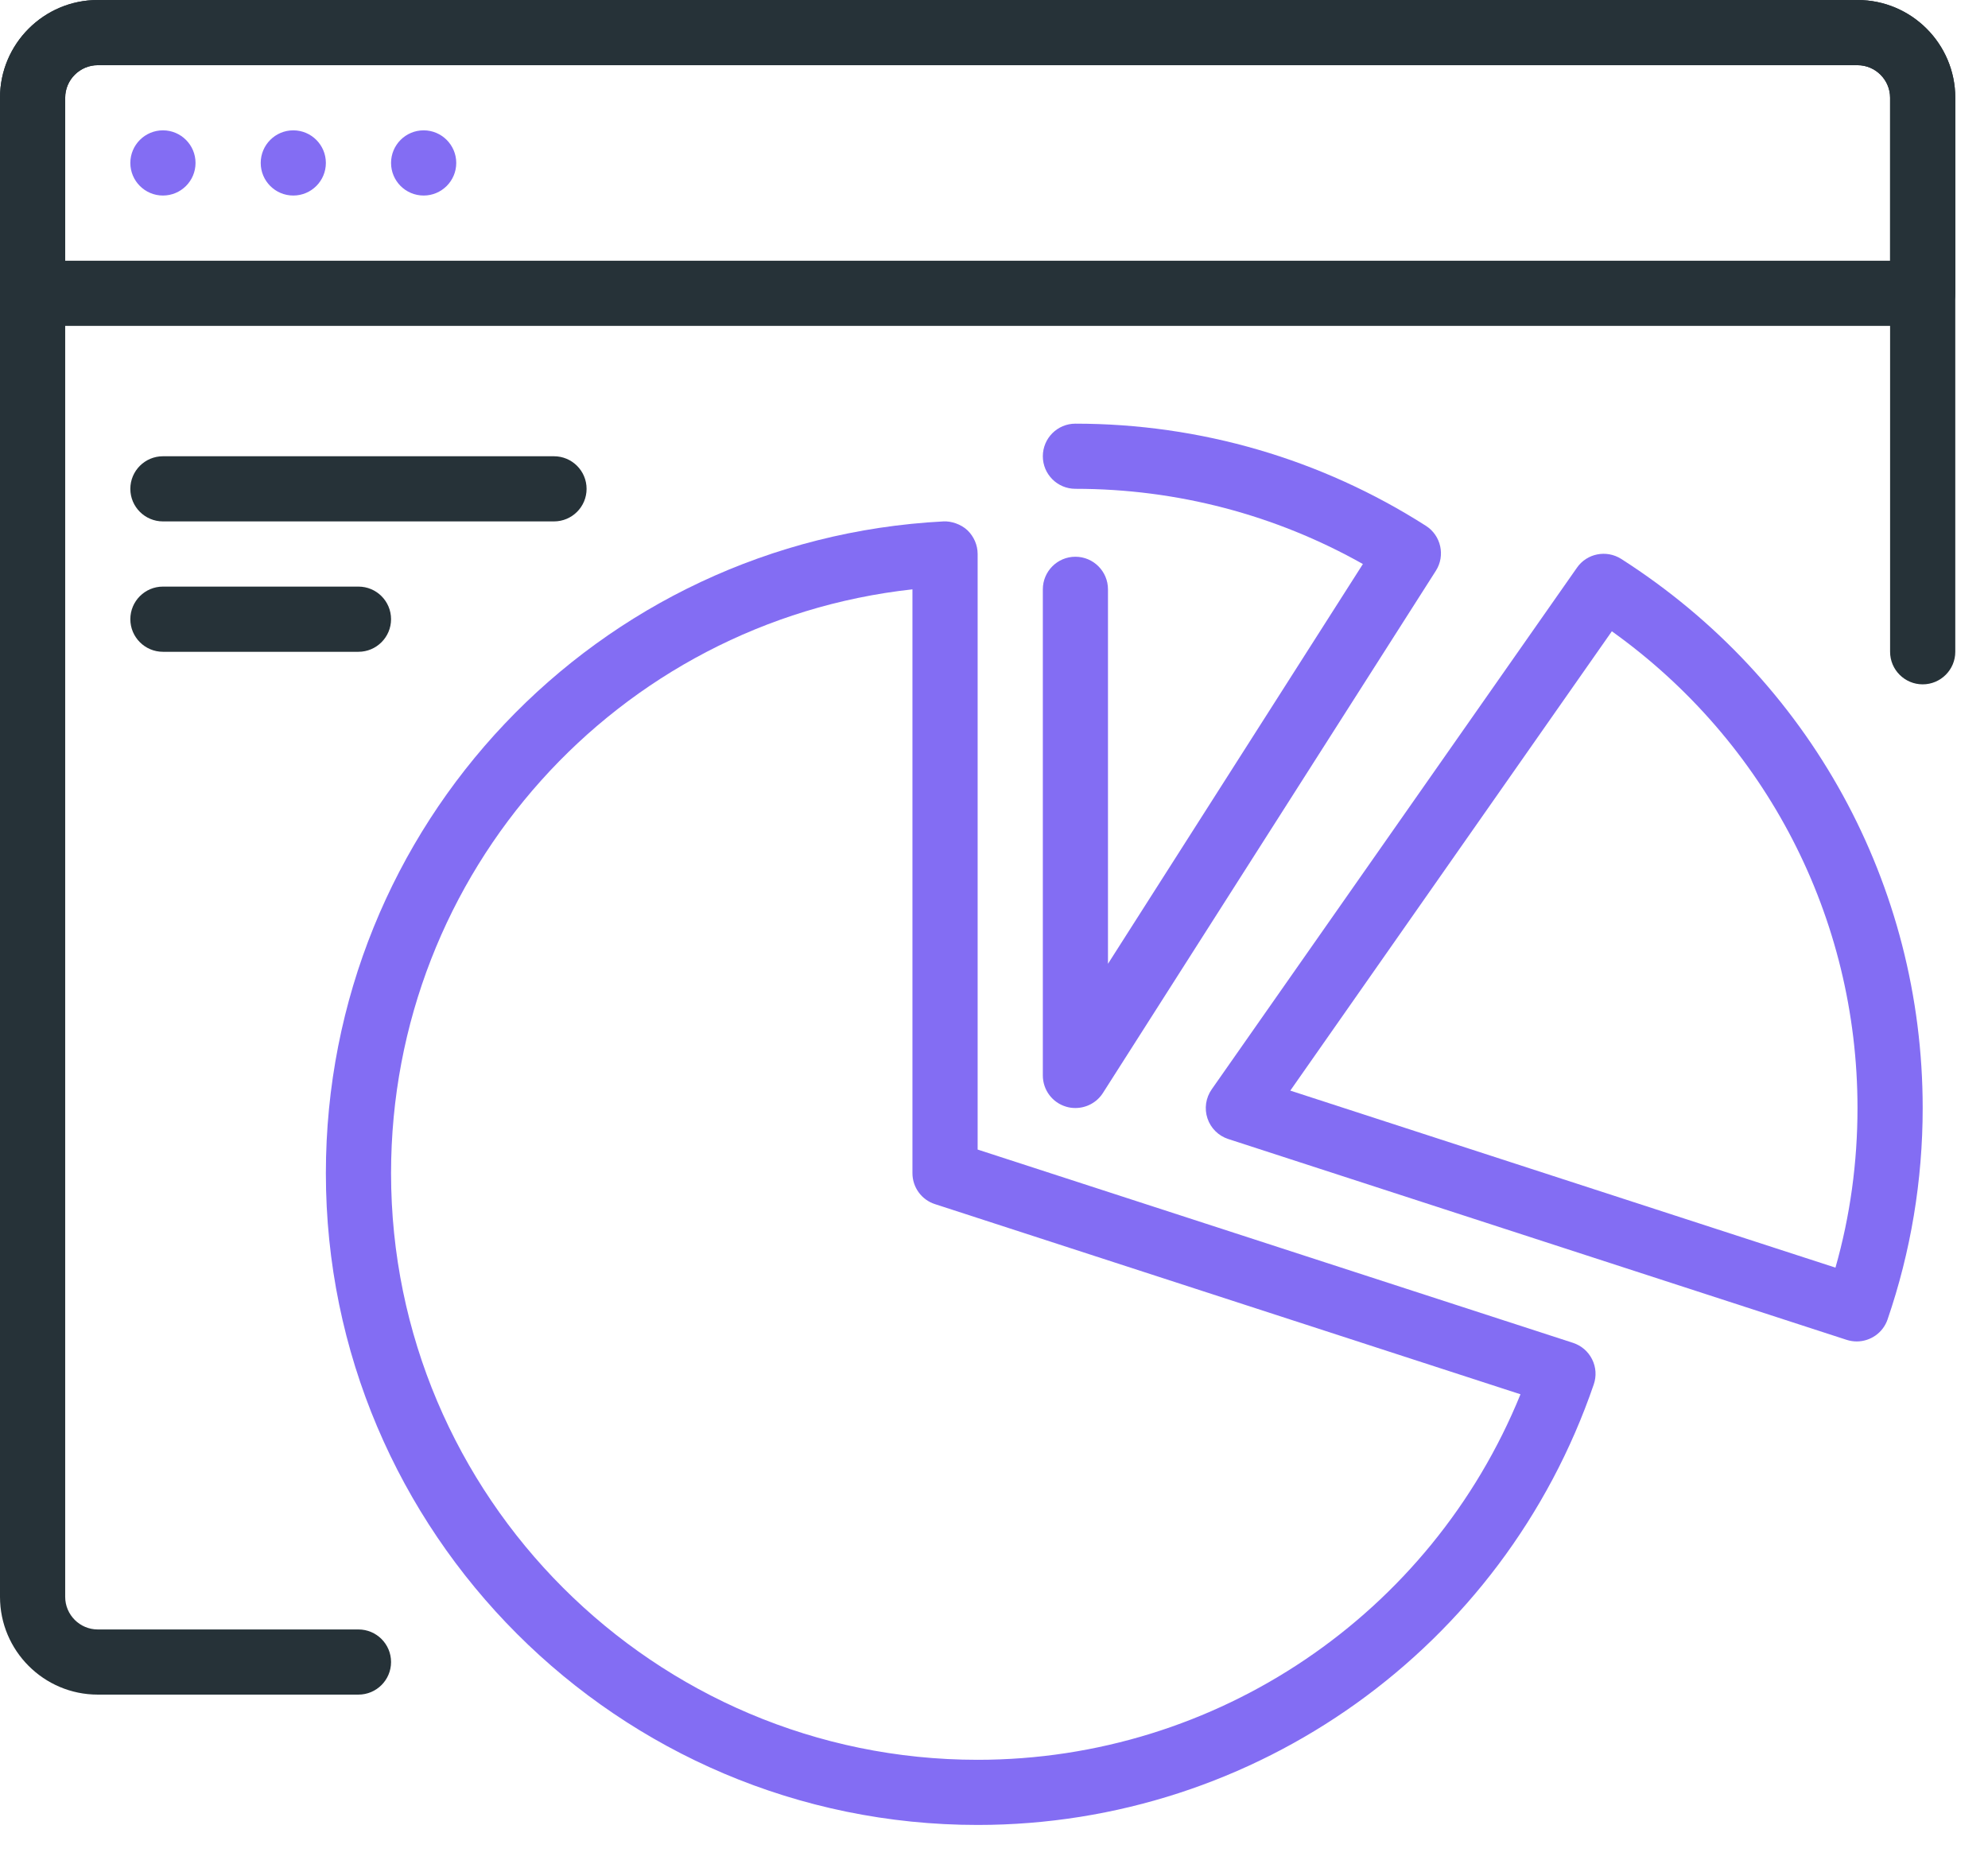
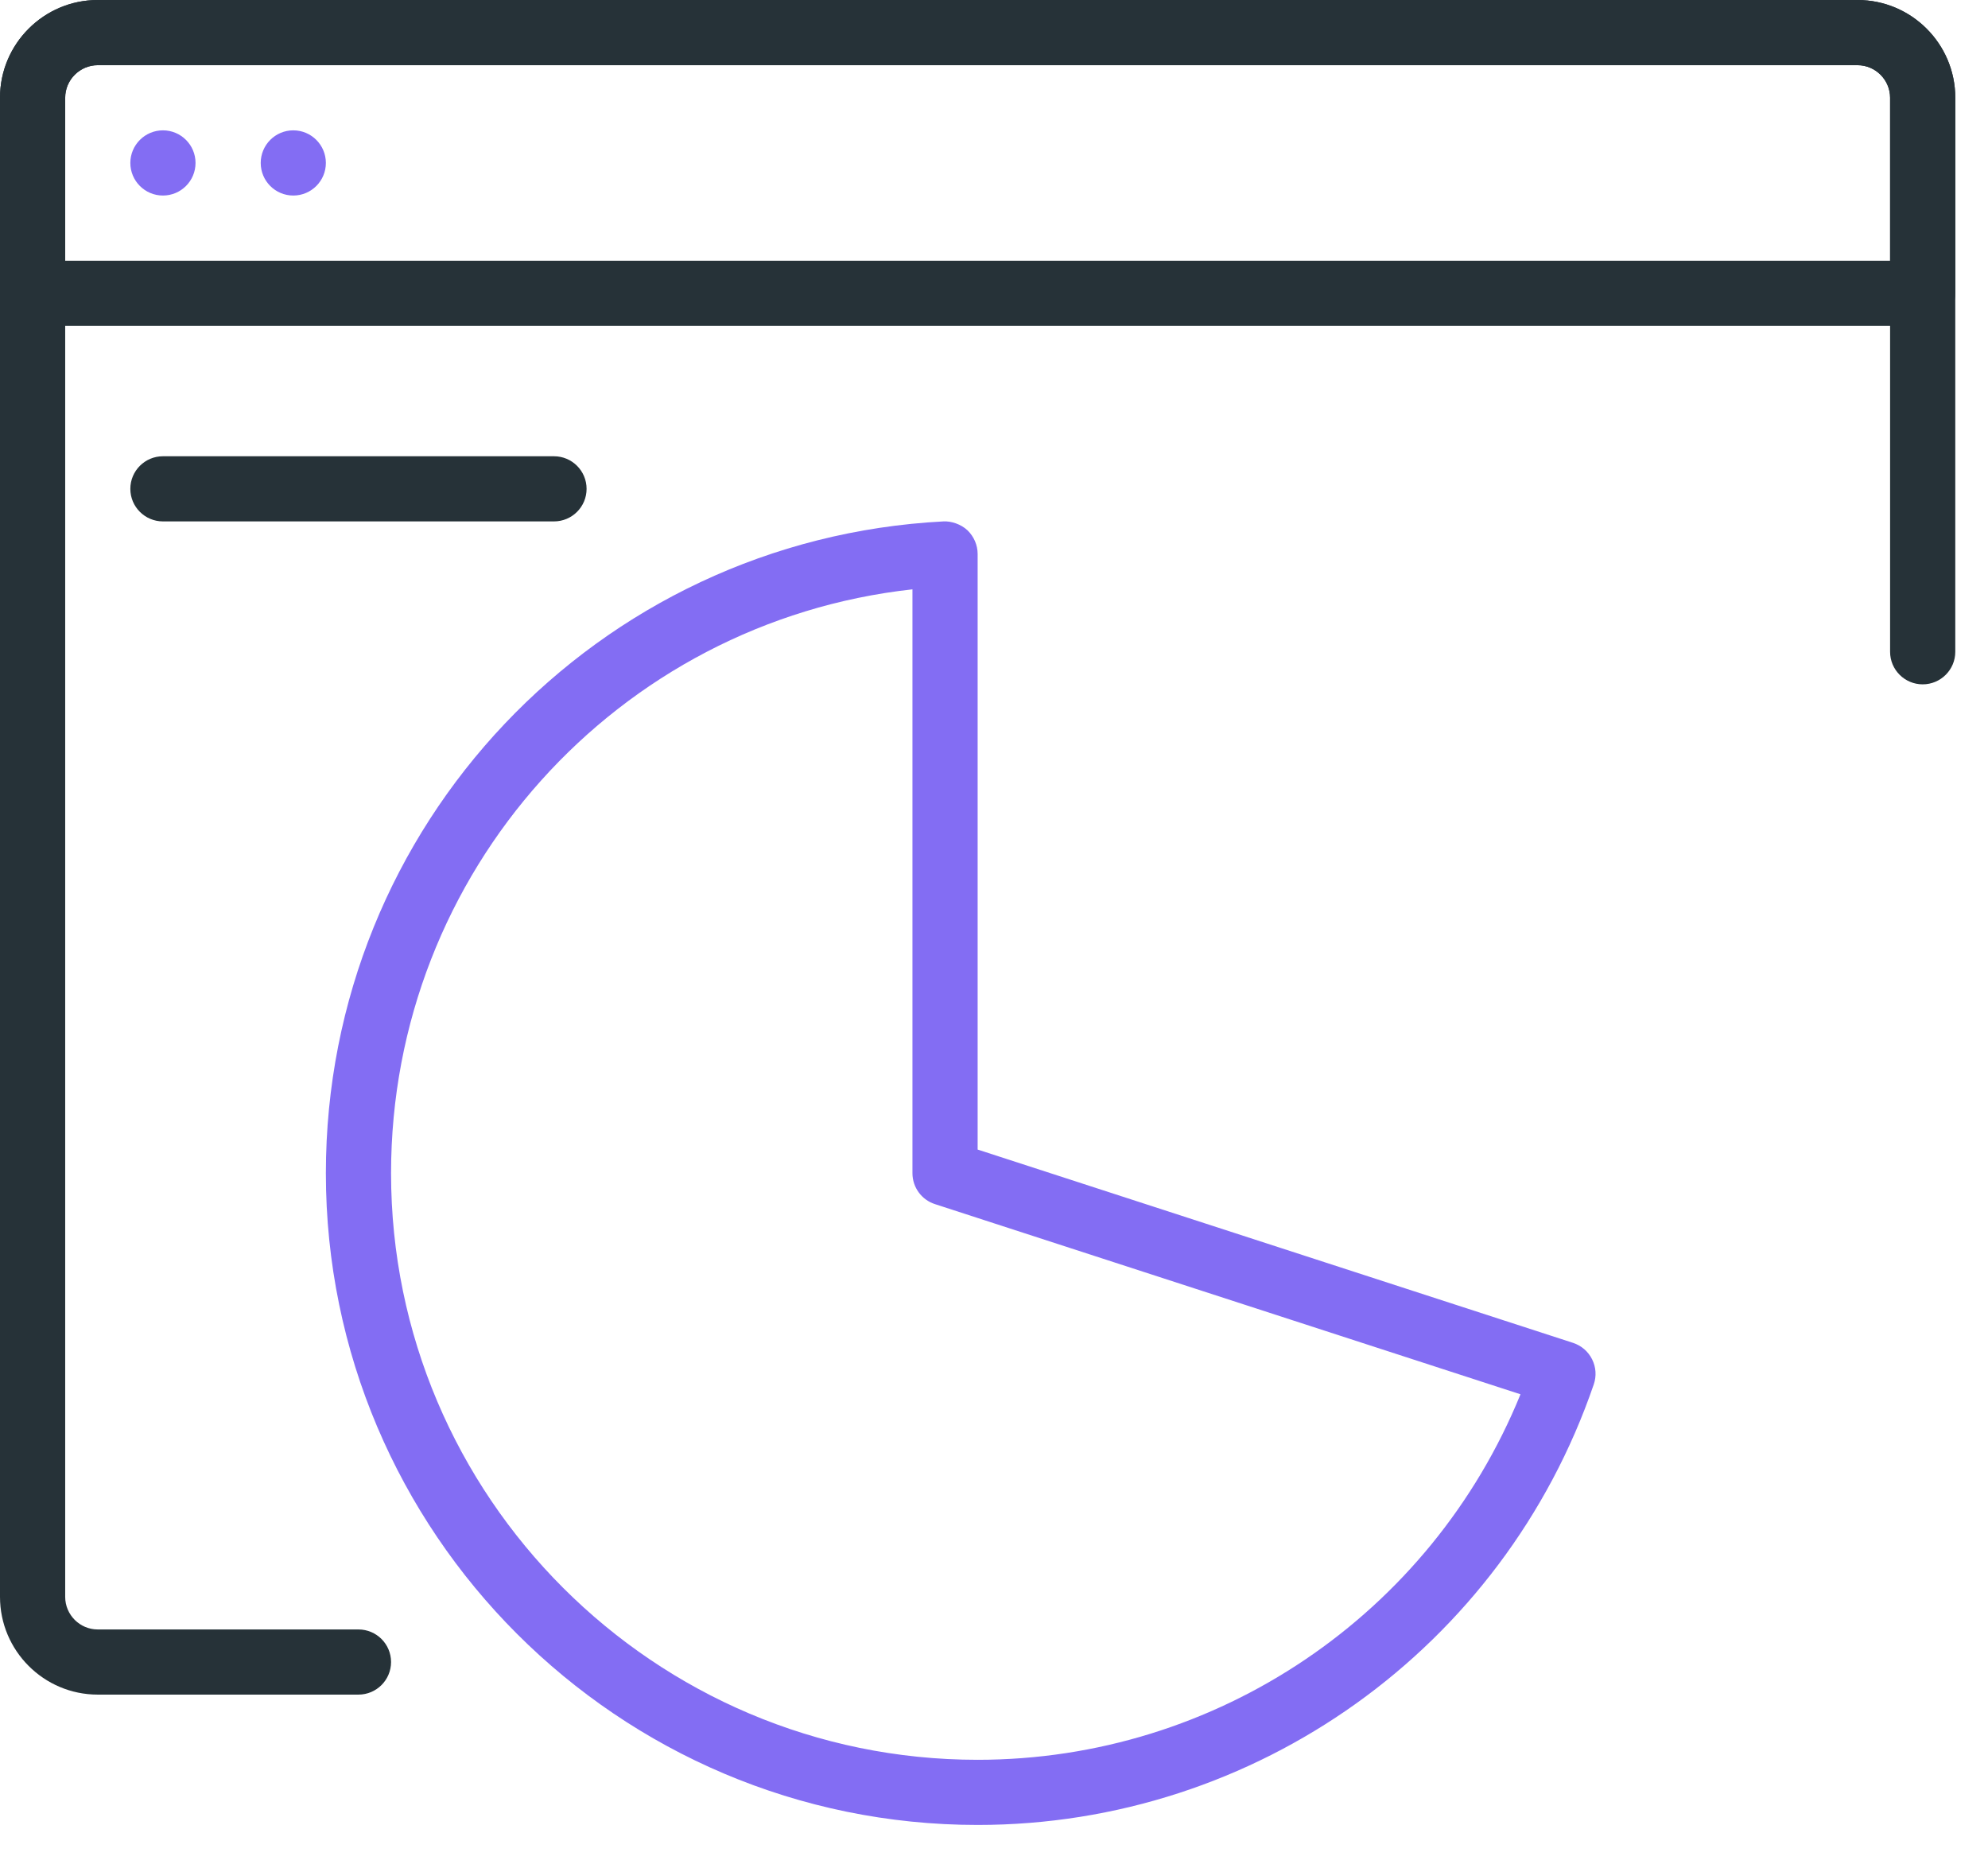
<svg xmlns="http://www.w3.org/2000/svg" width="48" height="45" viewBox="0 0 48 45" fill="none">
  <path d="M46.423 7.868H0.787C0.352 7.868 0 7.516 0 7.081V2.36C0 1.059 1.059 0 2.36 0H44.849C46.151 0 47.21 1.059 47.21 2.36V7.081C47.21 7.516 46.857 7.868 46.423 7.868ZM1.574 6.295H45.636V2.36C45.636 1.928 45.282 1.574 44.849 1.574H2.36C1.928 1.574 1.574 1.928 1.574 2.36V6.295Z" fill="#263238" />
-   <path d="M10.229 4.721C10.663 4.721 11.016 4.369 11.016 3.934C11.016 3.5 10.663 3.147 10.229 3.147C9.794 3.147 9.442 3.5 9.442 3.934C9.442 4.369 9.794 4.721 10.229 4.721Z" fill="#836DF3" />
  <path d="M7.081 4.721C7.516 4.721 7.868 4.369 7.868 3.934C7.868 3.5 7.516 3.147 7.081 3.147C6.647 3.147 6.295 3.5 6.295 3.934C6.295 4.369 6.647 4.721 7.081 4.721Z" fill="#836DF3" />
  <path d="M3.934 4.721C4.369 4.721 4.721 4.369 4.721 3.934C4.721 3.5 4.369 3.147 3.934 3.147C3.5 3.147 3.147 3.5 3.147 3.934C3.147 4.369 3.5 4.721 3.934 4.721Z" fill="#836DF3" />
-   <path d="M8.655 15.737H3.934C3.5 15.737 3.147 15.384 3.147 14.95C3.147 14.515 3.5 14.163 3.934 14.163H8.655C9.089 14.163 9.442 14.515 9.442 14.95C9.442 15.384 9.089 15.737 8.655 15.737Z" fill="#263238" />
  <path d="M13.376 12.589H3.934C3.5 12.589 3.147 12.237 3.147 11.803C3.147 11.368 3.5 11.016 3.934 11.016H13.376C13.81 11.016 14.163 11.368 14.163 11.803C14.163 12.237 13.81 12.589 13.376 12.589Z" fill="#263238" />
  <path d="M8.655 40.915H2.36C1.059 40.915 0 39.856 0 38.555V2.36C0 1.059 1.059 0 2.36 0H44.849C46.151 0 47.21 1.059 47.21 2.36V15.737C47.21 16.171 46.857 16.523 46.423 16.523C45.989 16.523 45.636 16.171 45.636 15.737V2.36C45.636 1.926 45.282 1.574 44.849 1.574H2.36C1.928 1.574 1.574 1.926 1.574 2.36V38.555C1.574 38.989 1.928 39.342 2.36 39.342H8.655C9.089 39.342 9.442 39.694 9.442 40.128C9.442 40.563 9.089 40.915 8.655 40.915Z" fill="#263238" />
-   <path d="M44.83 32.388C44.75 32.388 44.667 32.375 44.588 32.35L29.657 27.501C29.419 27.424 29.232 27.238 29.154 27.002C29.075 26.766 29.113 26.507 29.256 26.302L38.075 13.707C38.315 13.36 38.788 13.269 39.143 13.494C43.702 16.407 46.423 21.364 46.423 26.752C46.423 28.502 46.136 30.221 45.575 31.857C45.463 32.183 45.158 32.388 44.83 32.388ZM31.154 26.332L44.317 30.606C44.672 29.36 44.849 28.066 44.849 26.752C44.849 22.155 42.646 17.907 38.918 15.242L31.154 26.332Z" fill="#836DF3" />
  <path d="M23.605 44.062C14.928 44.062 7.868 37.003 7.868 28.326C7.868 19.935 14.416 13.024 22.779 12.589C22.963 12.578 23.204 12.655 23.361 12.805C23.515 12.954 23.605 13.161 23.605 13.376V27.755L37.98 32.422C38.182 32.488 38.347 32.63 38.441 32.819C38.536 33.008 38.55 33.226 38.481 33.426C36.3 39.788 30.321 44.062 23.605 44.062ZM22.031 14.229C14.909 15.014 9.442 21.052 9.442 28.326C9.442 36.134 15.795 42.489 23.605 42.489C29.382 42.489 34.551 38.975 36.712 33.664L22.576 29.073C22.252 28.97 22.031 28.667 22.031 28.326V14.229Z" fill="#836DF3" />
-   <path d="M25.965 26.752C25.892 26.752 25.817 26.743 25.745 26.721C25.408 26.623 25.179 26.315 25.179 25.965V14.229C25.179 13.795 25.531 13.442 25.965 13.442C26.4 13.442 26.752 13.795 26.752 14.229V23.27L32.907 13.618C30.793 12.427 28.411 11.802 25.965 11.802C25.531 11.802 25.179 11.45 25.179 11.016C25.179 10.581 25.531 10.229 25.965 10.229C28.976 10.229 31.901 11.082 34.429 12.696C34.794 12.929 34.902 13.417 34.668 13.782L26.63 26.389C26.482 26.62 26.23 26.752 25.965 26.752Z" fill="#836DF3" />
</svg>